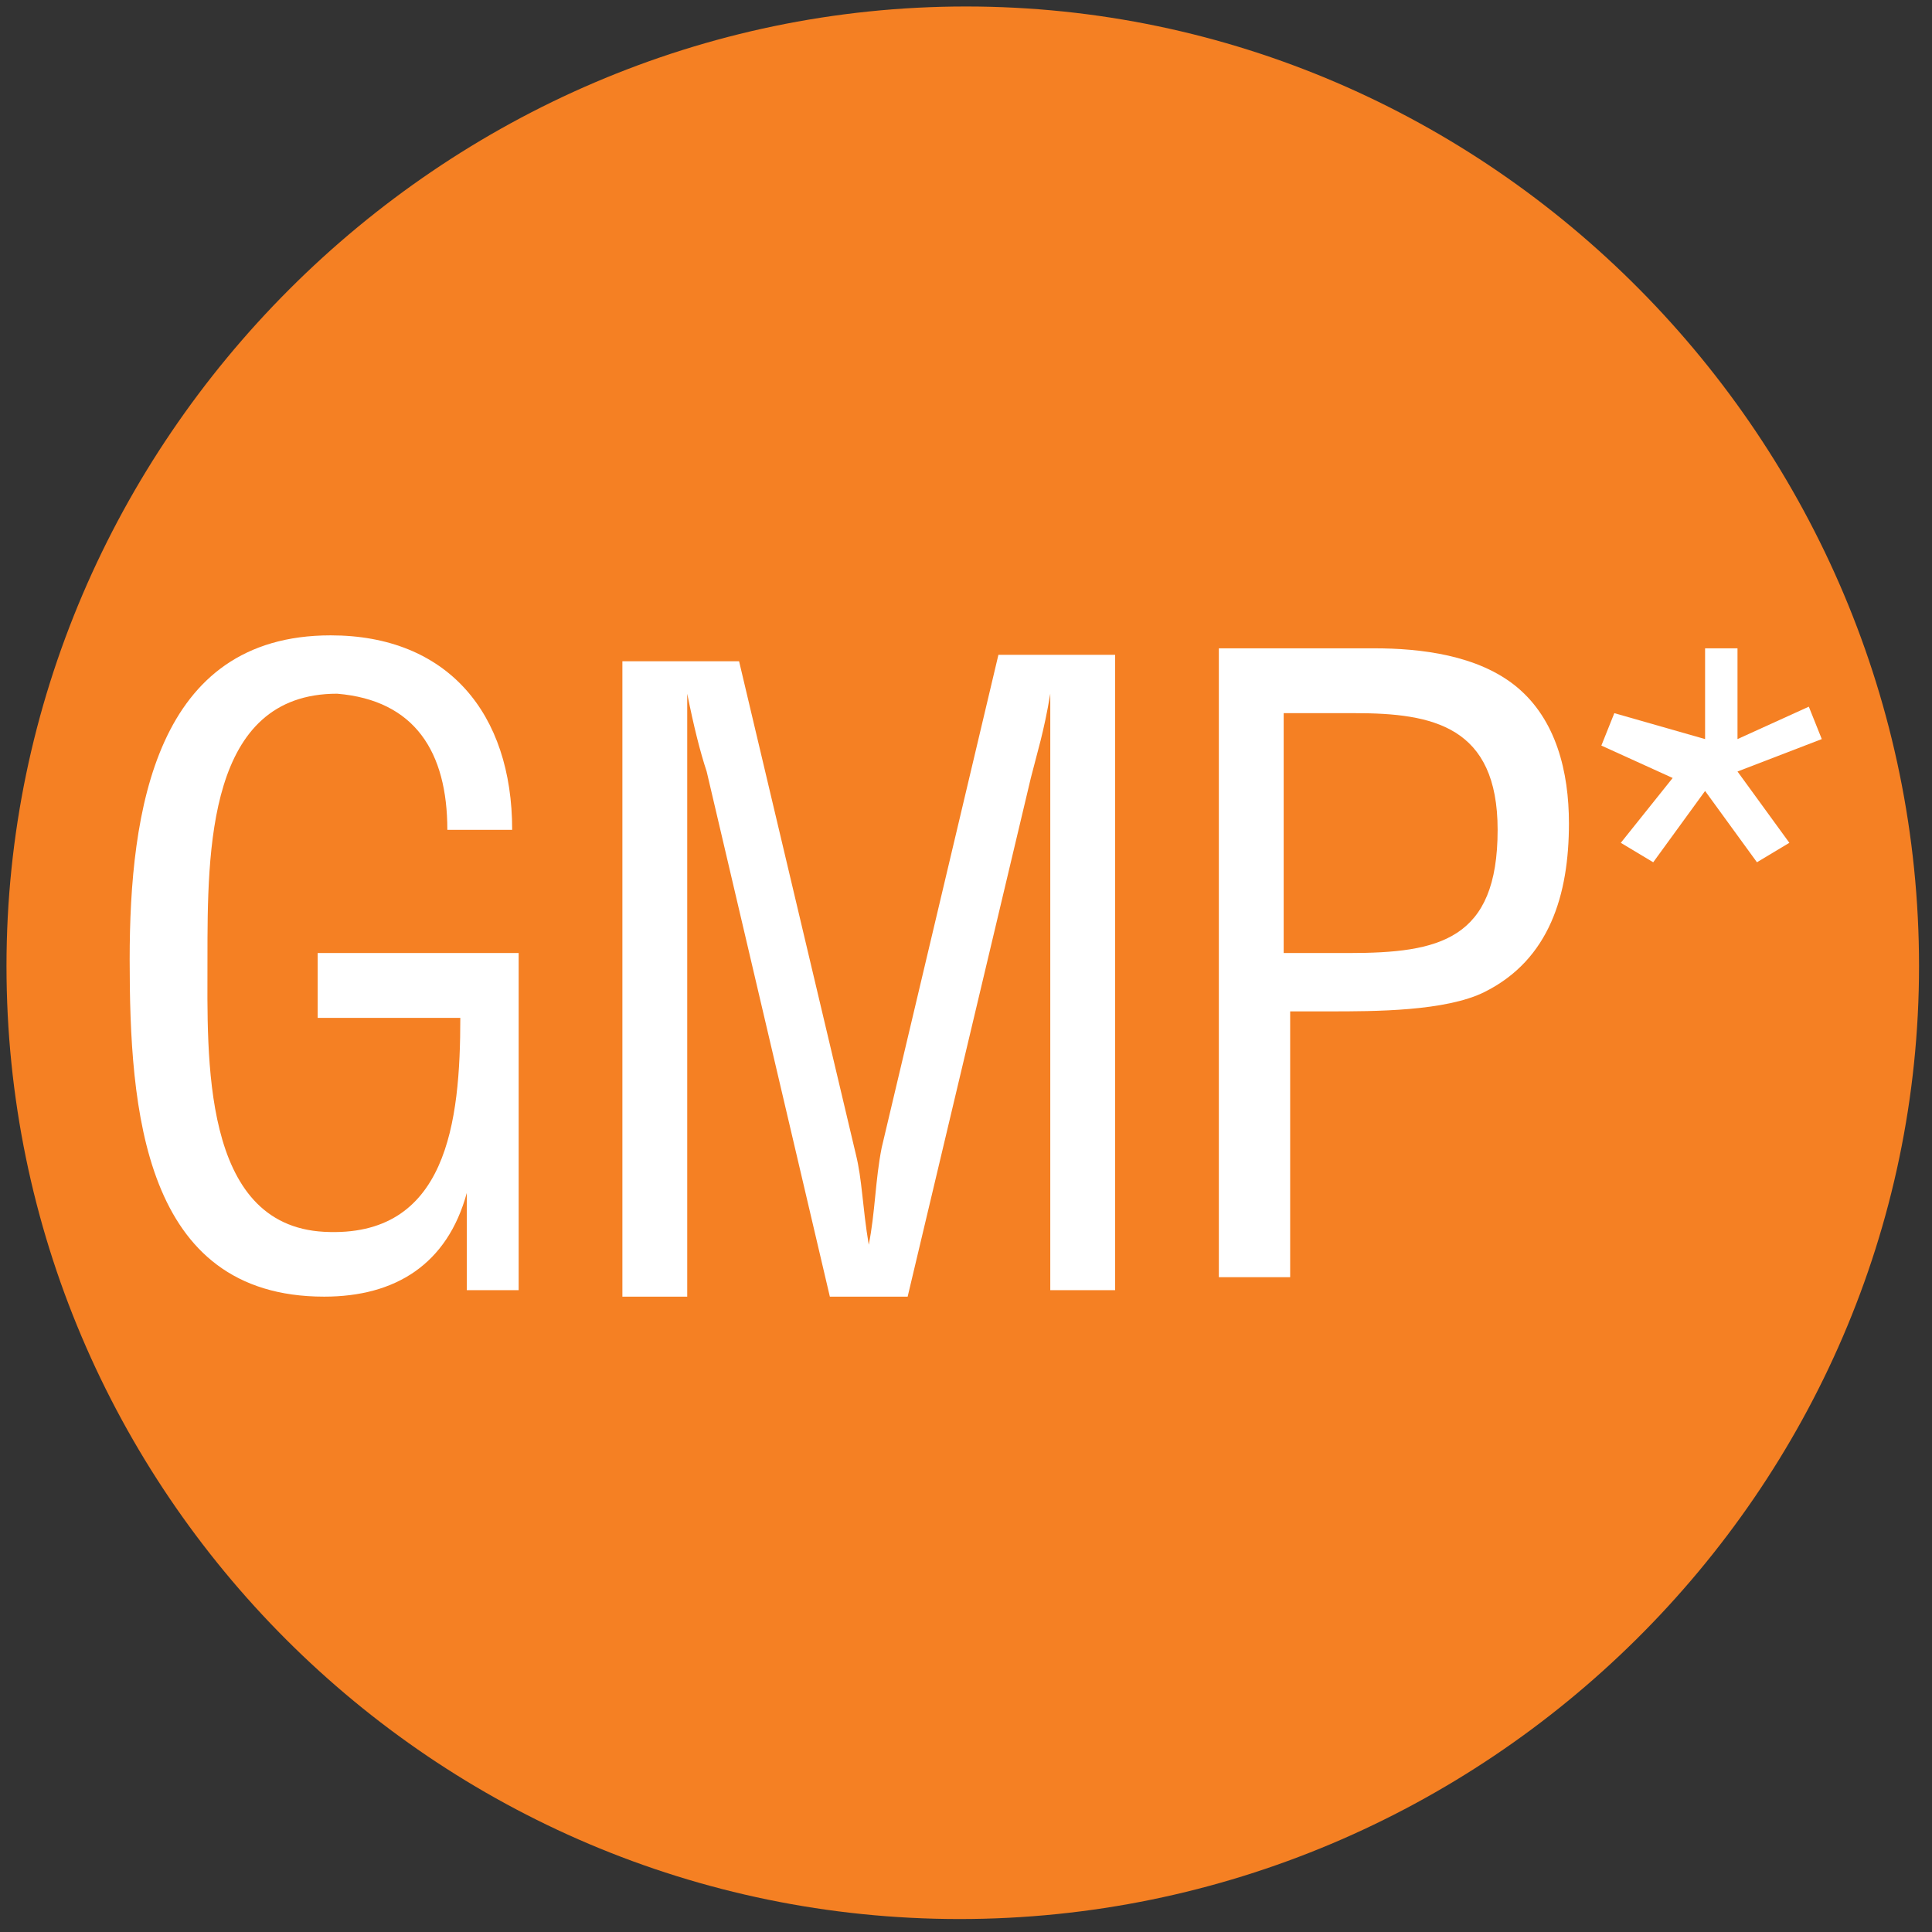
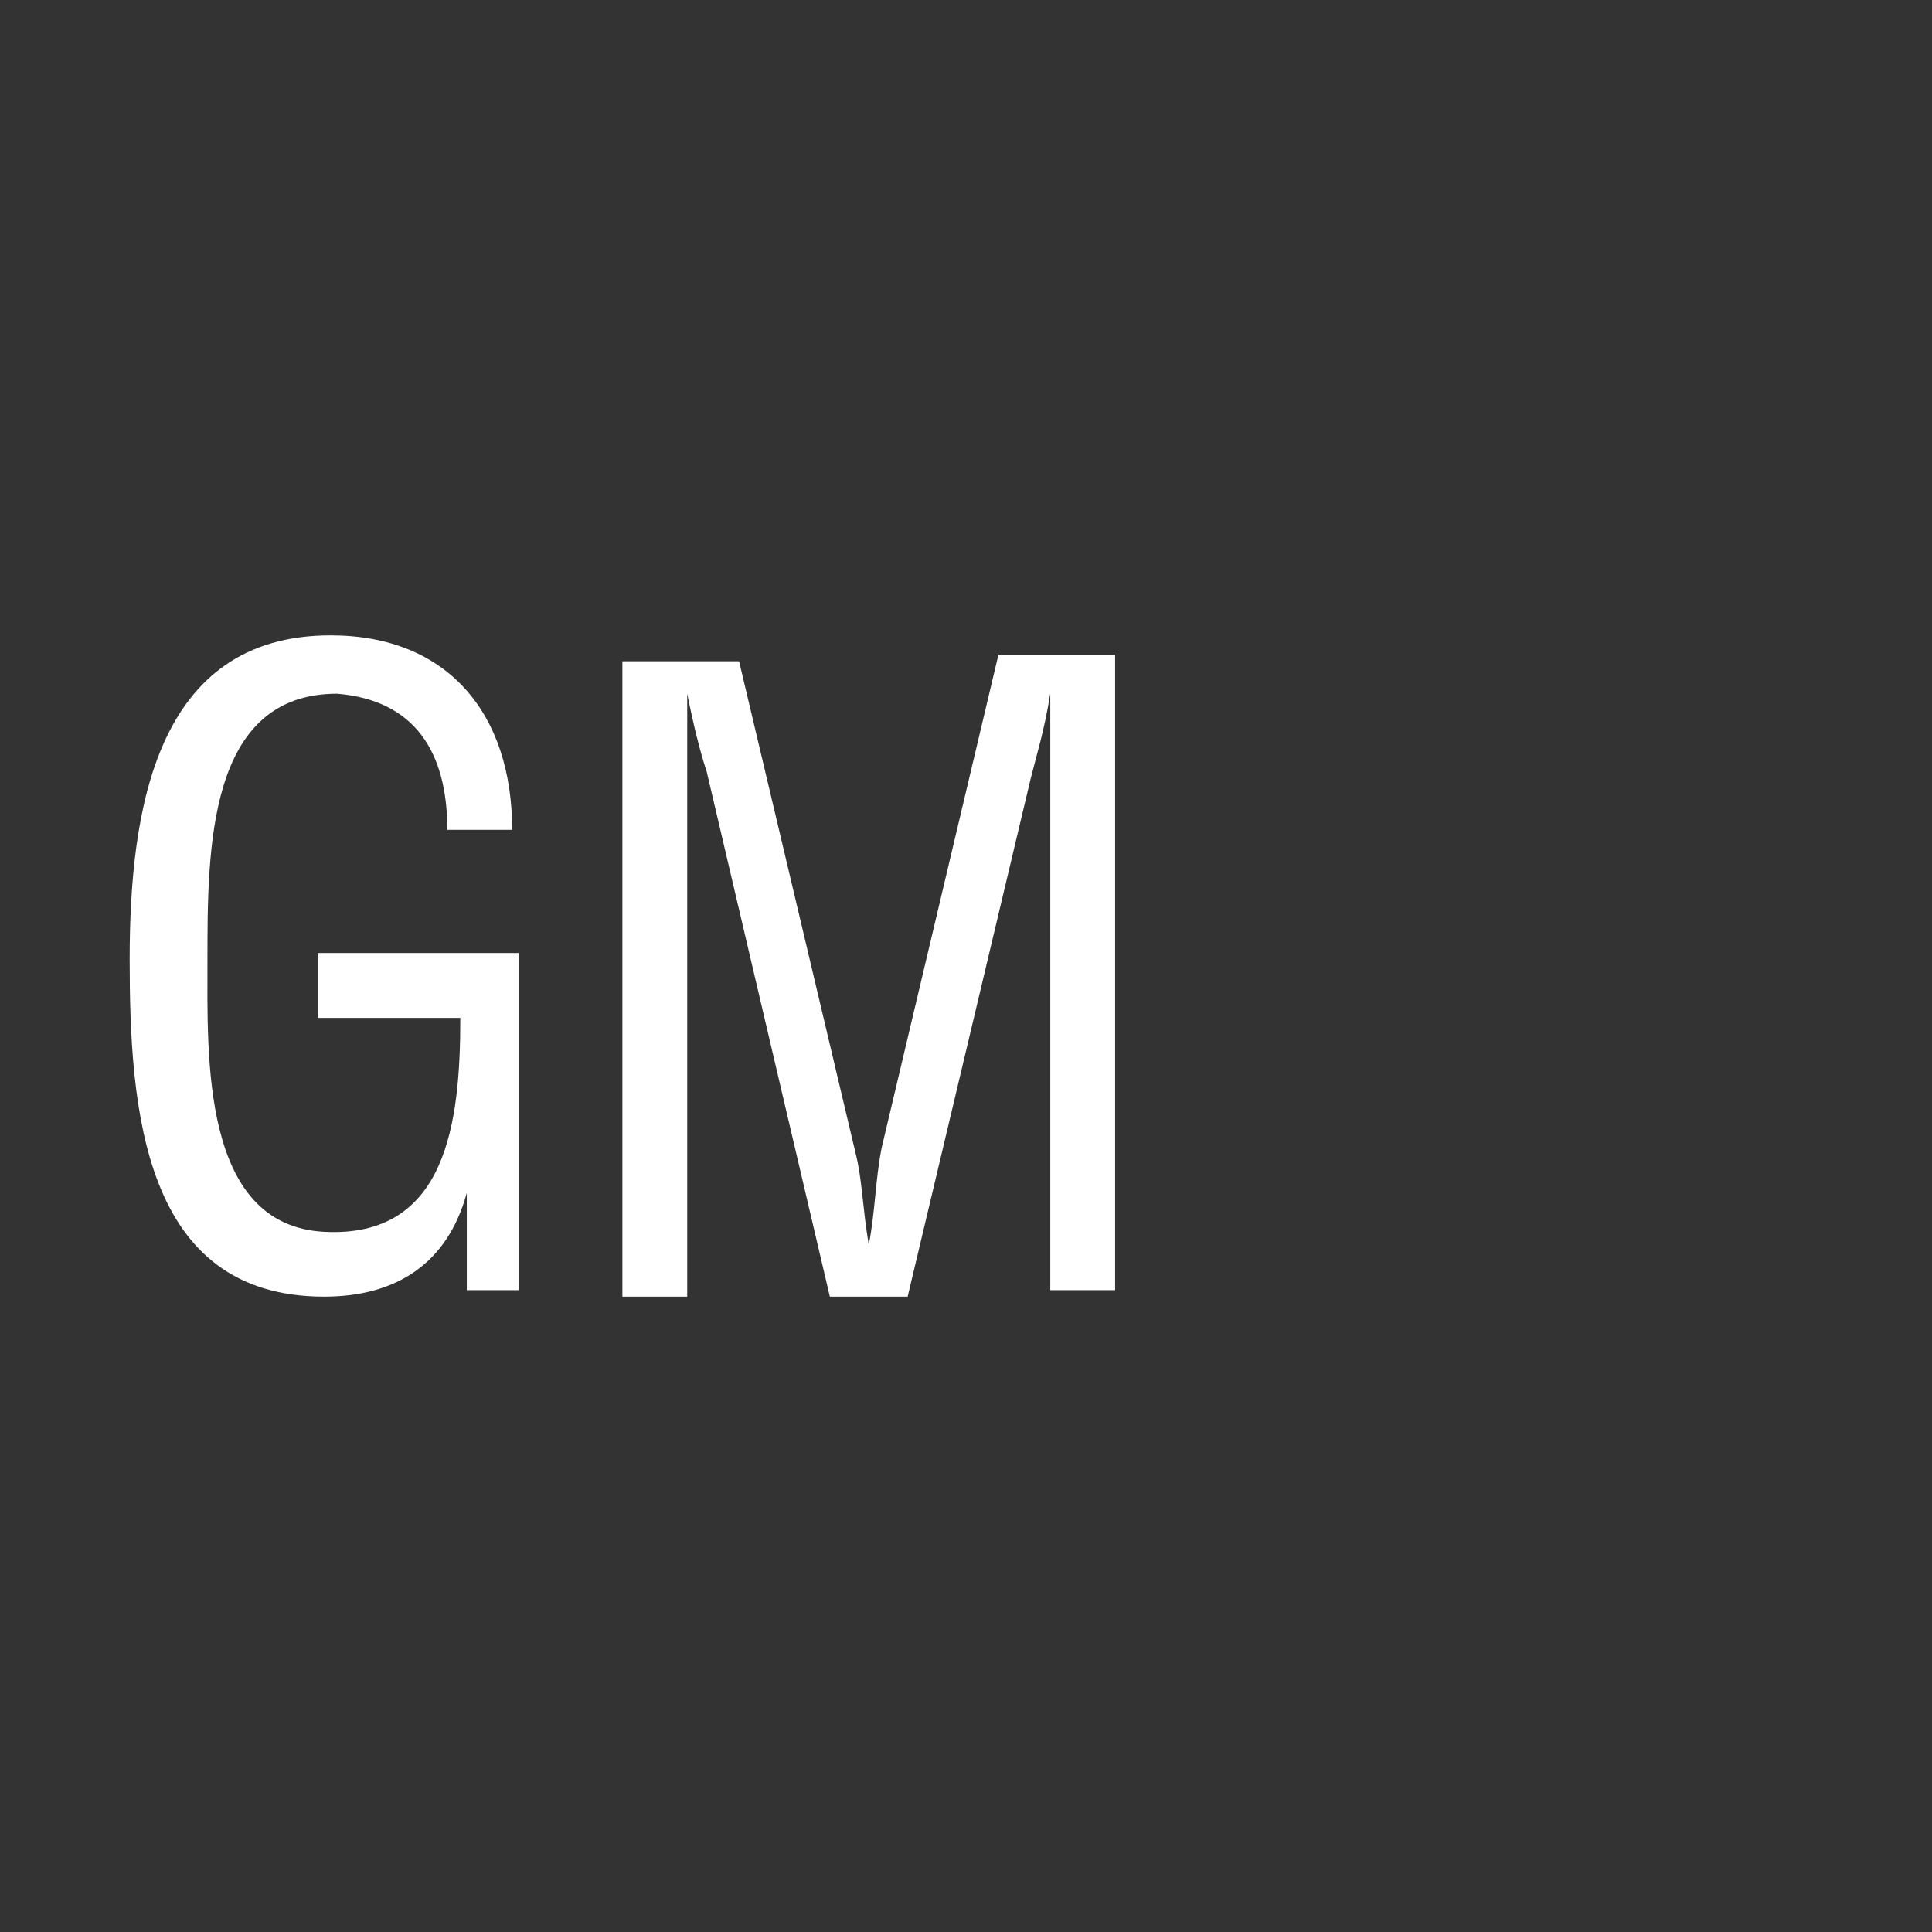
<svg xmlns="http://www.w3.org/2000/svg" xmlns:xlink="http://www.w3.org/1999/xlink" version="1.1" id="Layer_1" x="0px" y="0px" viewBox="0 0 29.8 29.8" style="enable-background:new 0 0 29.8 29.8;" xml:space="preserve">
  <rect x="0" y="0" width="29.8" height="29.8" fill="#333333" stroke="none" />
  <style type="text/css">
	.st0{clip-path:url(#SVGID_00000080193939297697945530000011412983887767345545_);fill:#F58023;}
	.st1{clip-path:url(#SVGID_00000042695190914284869720000012395948004182059197_);fill:#F58023;}
	.st2{fill:#FFFFFF;}
</style>
  <g>
    <g>
      <g>
        <defs>
-           <rect id="SVGID_1_" width="29.8" height="29.8" />
-         </defs>
+           </defs>
        <clipPath id="SVGID_00000178910035410714016730000008773486822981339067_">
          <use xlink:href="#SVGID_1_" style="overflow:visible;" />
        </clipPath>
-         <path style="clip-path:url(#SVGID_00000178910035410714016730000008773486822981339067_);fill:#F58023;" d="M23.1,11.2h-1v3.3H23     c1.5,0,2.2-0.3,2.2-1.7c0-0.5-0.1-0.9-0.4-1.2C24.5,11.2,23.8,11.1,23.1,11.2" />
      </g>
      <g>
        <defs>
          <rect id="SVGID_00000001648413953450339780000015358645475675244181_" width="29.8" height="29.8" />
        </defs>
        <clipPath id="SVGID_00000020359833122463811610000009739025701680734137_">
          <use xlink:href="#SVGID_00000001648413953450339780000015358645475675244181_" style="overflow:visible;" />
        </clipPath>
-         <path style="clip-path:url(#SVGID_00000020359833122463811610000009739025701680734137_);fill:#F58023;" d="M14.9,0.1     C6.8,0.1,0.1,6.8,0.1,14.9s6.6,14.7,14.7,14.7S29.6,23,29.6,14.9S23,0.1,14.9,0.1" />
      </g>
    </g>
    <g>
      <path class="st2" d="M8,19.9H7.2v-1.5l0,0C6.9,19.5,6.1,20,5,20c-2.8,0-3-2.9-3-5.2s0.4-5,3.1-5c1.8,0,2.8,1.2,2.8,3h-1    c0-1.2-0.5-2-1.7-2.1c-2,0-2,2.4-2,4.1c0,1.5-0.1,4.1,1.8,4.2c1.9,0.1,2.1-1.7,2.1-3.3H4.9v-1H8V19.9z" />
      <path class="st2" d="M15.4,10.1h1.8v9.8h-1v-8c0-0.4,0-0.8,0-1.2l0,0c-0.1,0.6-0.2,0.9-0.3,1.3L14,20h-1.2l-1.9-8.1    c-0.1-0.3-0.2-0.7-0.3-1.2l0,0c0,0.4,0,0.8,0,1.3v8h-1v-9.8h1.8l1.8,7.6c0.1,0.4,0.1,0.8,0.2,1.4l0,0c0.1-0.5,0.1-1,0.2-1.5    L15.4,10.1z" />
-       <path class="st2" d="M18.8,19.8V10h2.4c0.7,0,1.6,0.1,2.2,0.6s0.8,1.3,0.8,2.1c0,1.1-0.3,2.1-1.3,2.6c-0.6,0.3-1.7,0.3-2.4,0.3    h-0.6v4.1h-1.1V19.8z M19.8,14.7h1c1.4,0,2.3-0.2,2.3-1.9c0-1.6-1-1.8-2.2-1.8h-1.1C19.8,11,19.8,14.7,19.8,14.7z" />
-       <path class="st2" d="M26.3,11.4V10h0.5v1.4l1.1-0.5l0.2,0.5l-1.3,0.5l0.8,1.1l-0.5,0.3l-0.8-1.1l-0.8,1.1L25,13l0.8-1l-1.1-0.5    l0.2-0.5L26.3,11.4z" />
    </g>
  </g>
</svg>